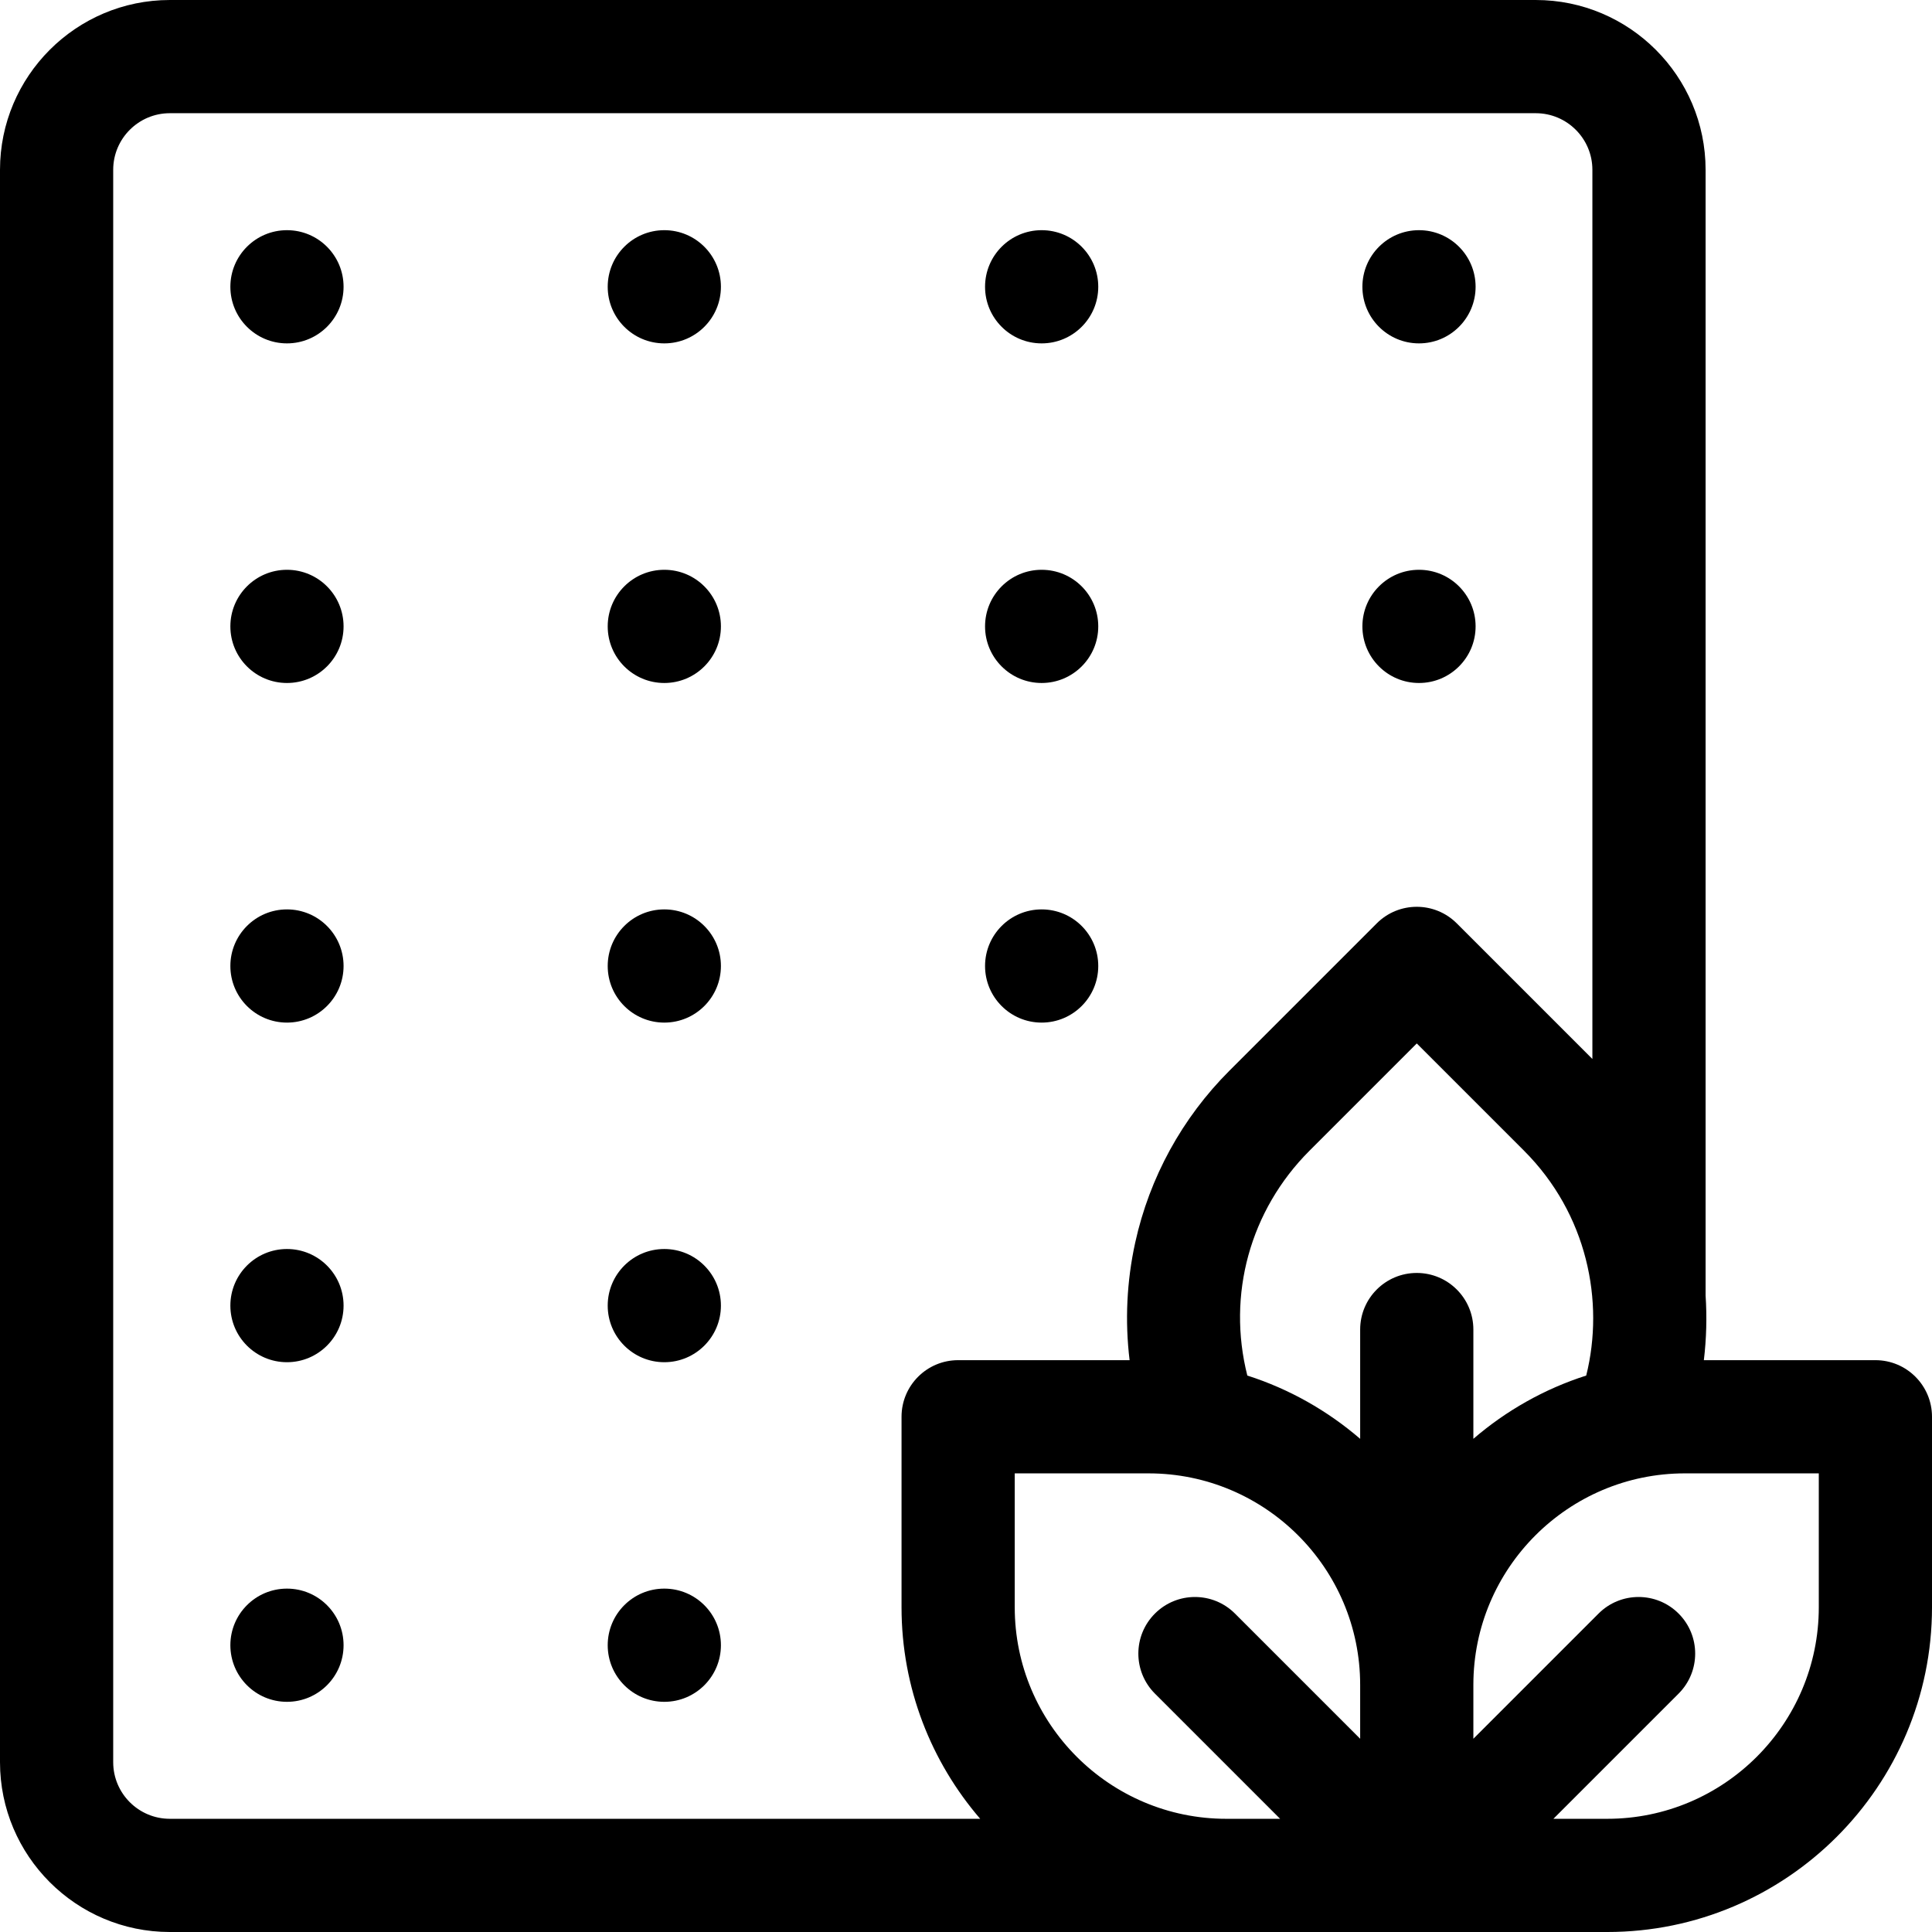
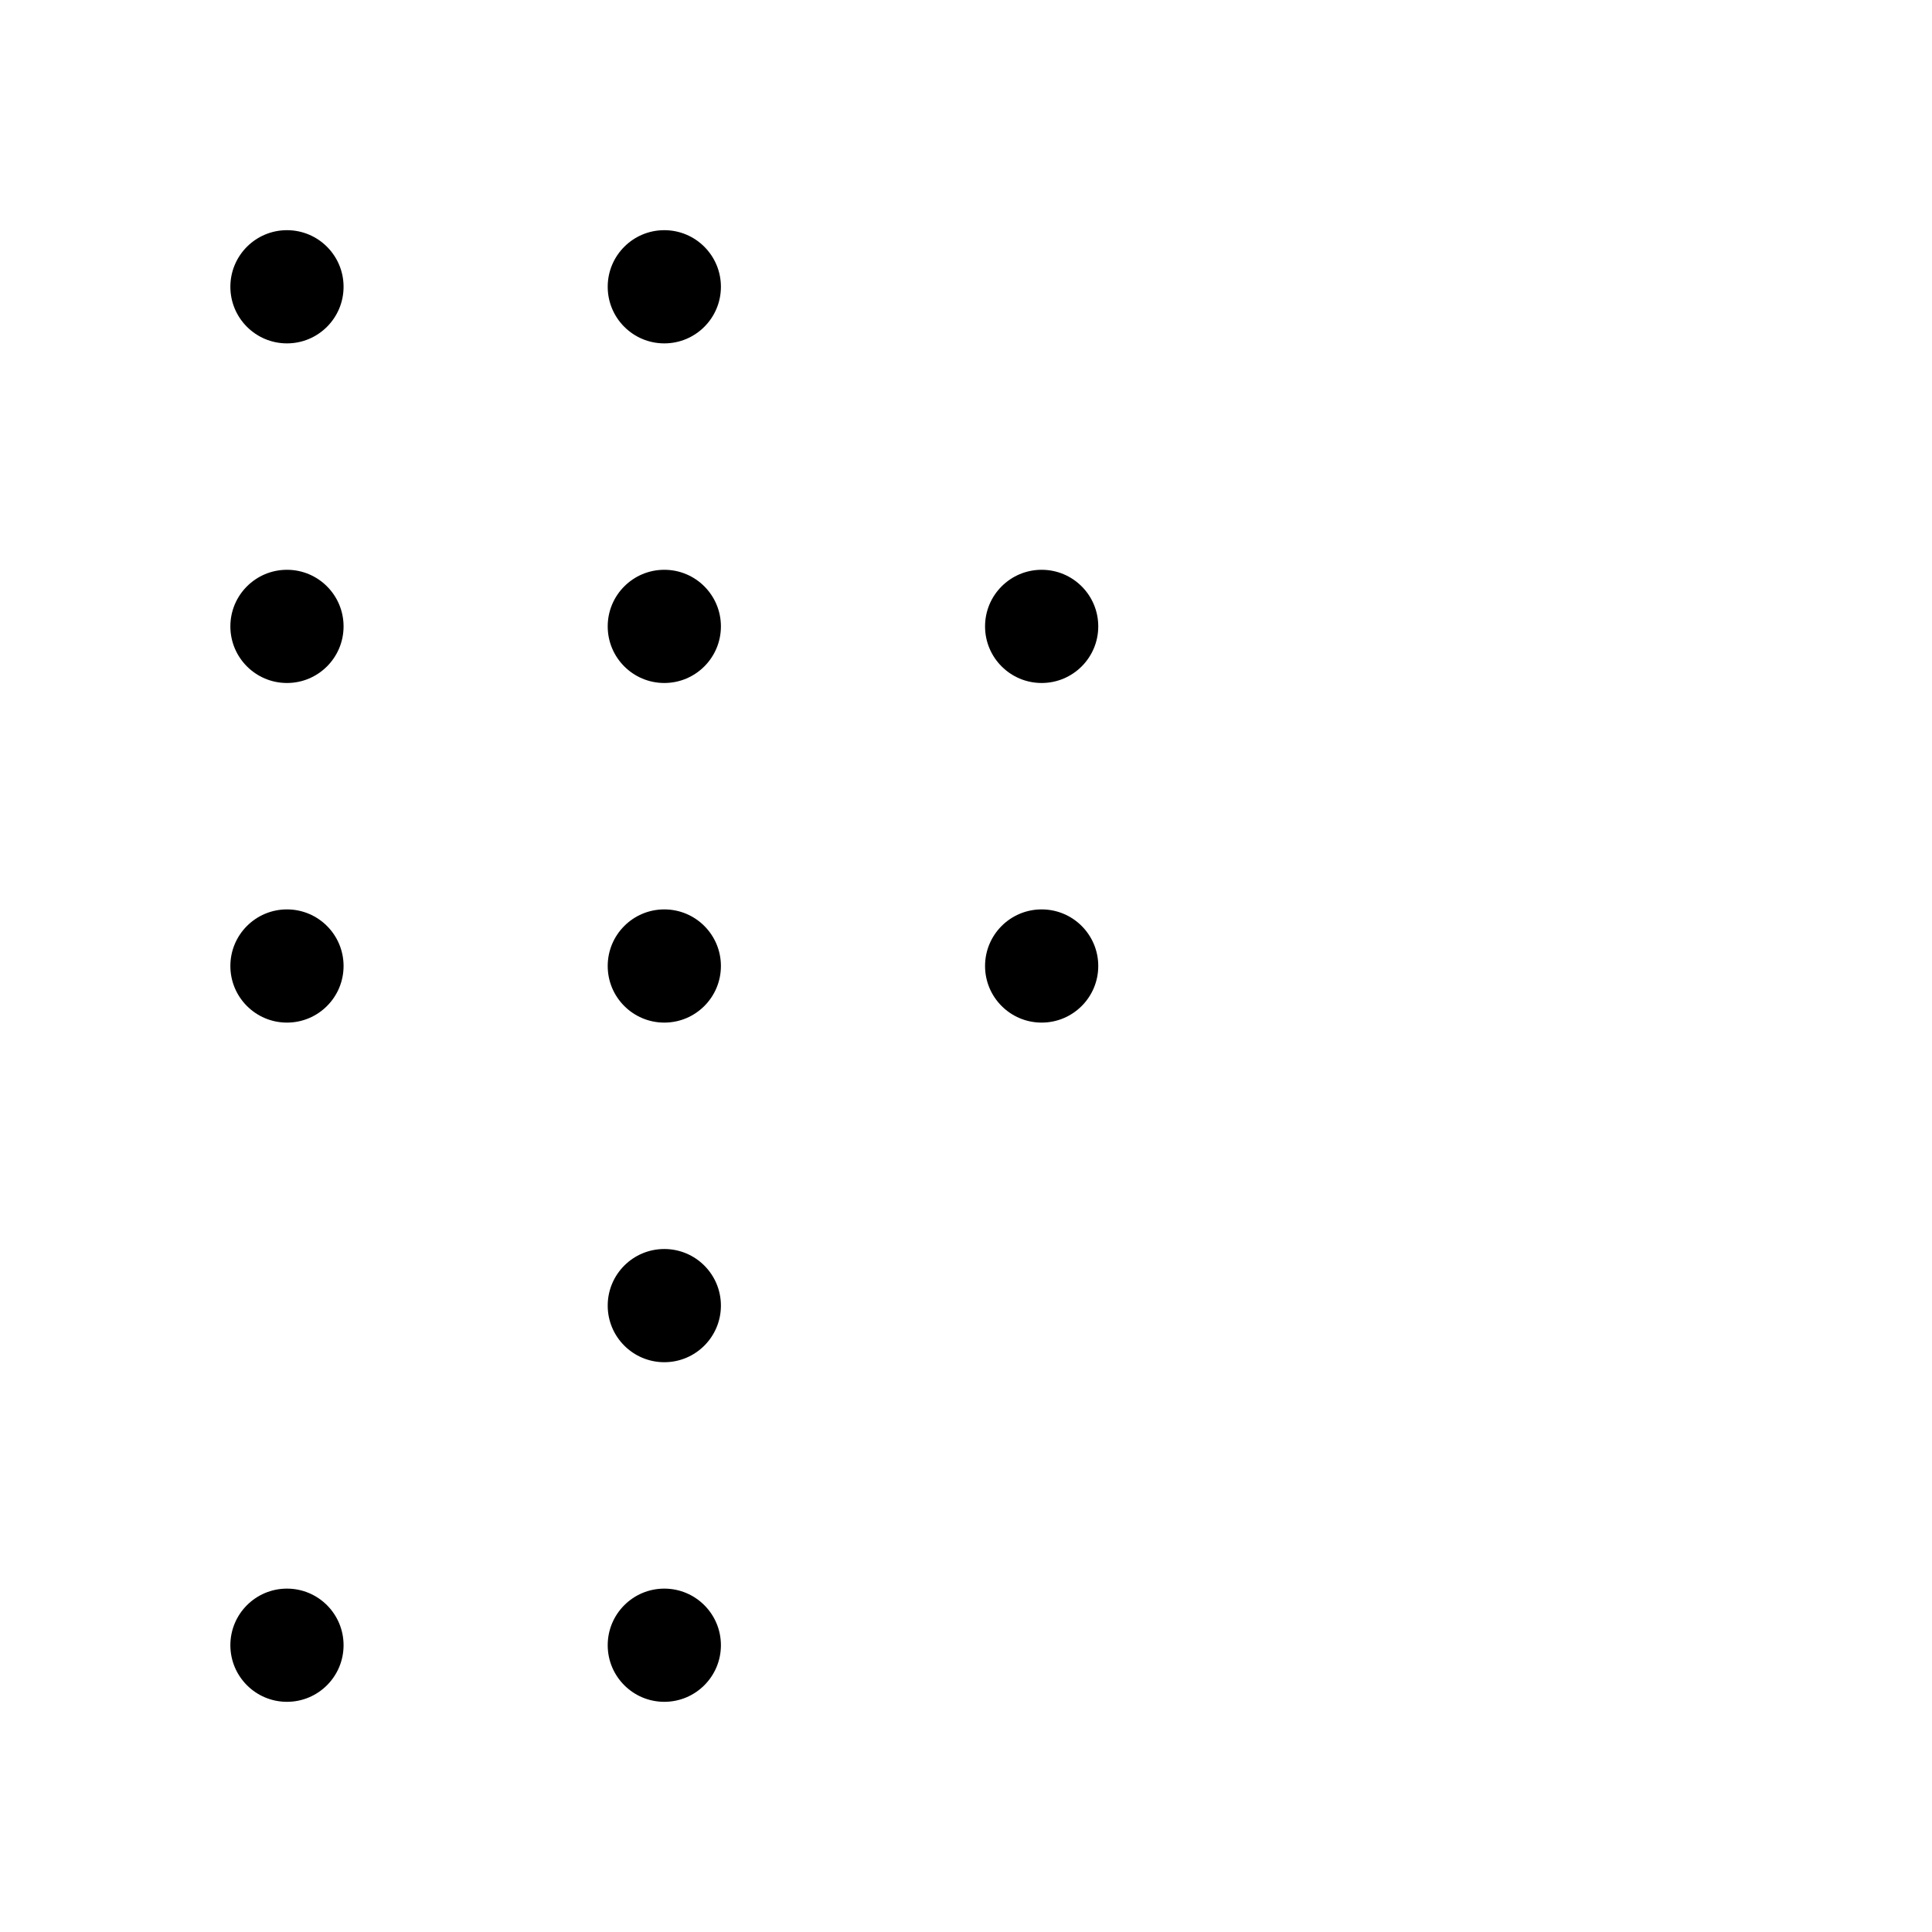
<svg xmlns="http://www.w3.org/2000/svg" width="512" viewBox="0 0 512 512" height="512" id="Capa_1">
  <g>
    <circle r="15" cy="76" cx="76.05" />
    <circle r="15" cy="76" cx="176.05" />
-     <circle r="15" cy="76" cx="276.05" />
-     <circle r="15" cy="76" cx="376.05" />
    <circle r="15" cy="436" cx="76.05" />
    <circle r="15" cy="436" cx="176.05" />
-     <circle r="15" cy="346" cx="76.05" />
    <circle r="15" cy="346" cx="176.05" />
    <circle r="15" cy="256" cx="76.05" />
    <circle r="15" cy="256" cx="176.05" />
    <circle r="15" cy="256" cx="276.05" />
    <circle r="15" cy="166" cx="76.05" />
    <circle r="15" cy="166" cx="176.05" />
    <circle r="15" cy="166" cx="276.05" />
-     <circle r="15" cy="166" cx="376.05" />
-     <path d="m497 360.458h-45.46c.685-5.715.835-11.455.46-17.146v-298.312c0-24.813-20.187-45-45-45h-362c-24.813 0-45 20.187-45 45v422c0 24.813 20.187 45 45 45h380.942c47.453 0 86.058-38.605 86.058-86.058v-50.484c0-8.284-6.716-15-15-15zm-121.542-23.114c-8.284 0-15 6.716-15 15v28.959c-8.652-7.448-18.785-13.214-29.905-16.77-5.401-21.37.67-43.774 16.484-59.59l28.421-28.421 28.421 28.421c16.757 16.757 21.389 39.935 16.486 59.59-11.121 3.556-21.255 9.321-29.907 16.77v-28.959c0-8.284-6.716-15-15-15zm-345.458 129.656v-422c0-8.271 6.729-15 15-15h362c8.271 0 15 6.729 15 15v235.638l-35.936-35.935c-5.857-5.857-15.355-5.857-21.213 0l-39.028 39.027c-12.547 12.548-21.185 28.306-24.979 45.568-2.261 10.286-2.743 20.816-1.489 31.159h-45.438c-8.284 0-15 6.716-15 15v50.484c0 21.4 7.87 40.985 20.845 56.058h-214.762c-8.271.001-15-6.728-15-14.999zm238.917-41.058v-35.484h35.483c30.91 0 56.058 25.147 56.058 56.059v14.271l-33.176-33.177c-5.858-5.858-15.355-5.858-21.213 0-5.858 5.857-5.858 15.355 0 21.213l33.176 33.176h-14.271c-30.91 0-56.057-25.147-56.057-56.058zm213.083 0c0 30.91-25.147 56.058-56.058 56.058h-14.271l33.177-33.177c5.858-5.857 5.858-15.355 0-21.213-5.857-5.857-15.355-5.857-21.213 0l-33.177 33.177v-14.271c0-30.911 25.147-56.059 56.058-56.059h35.484z" />
  </g>
</svg>